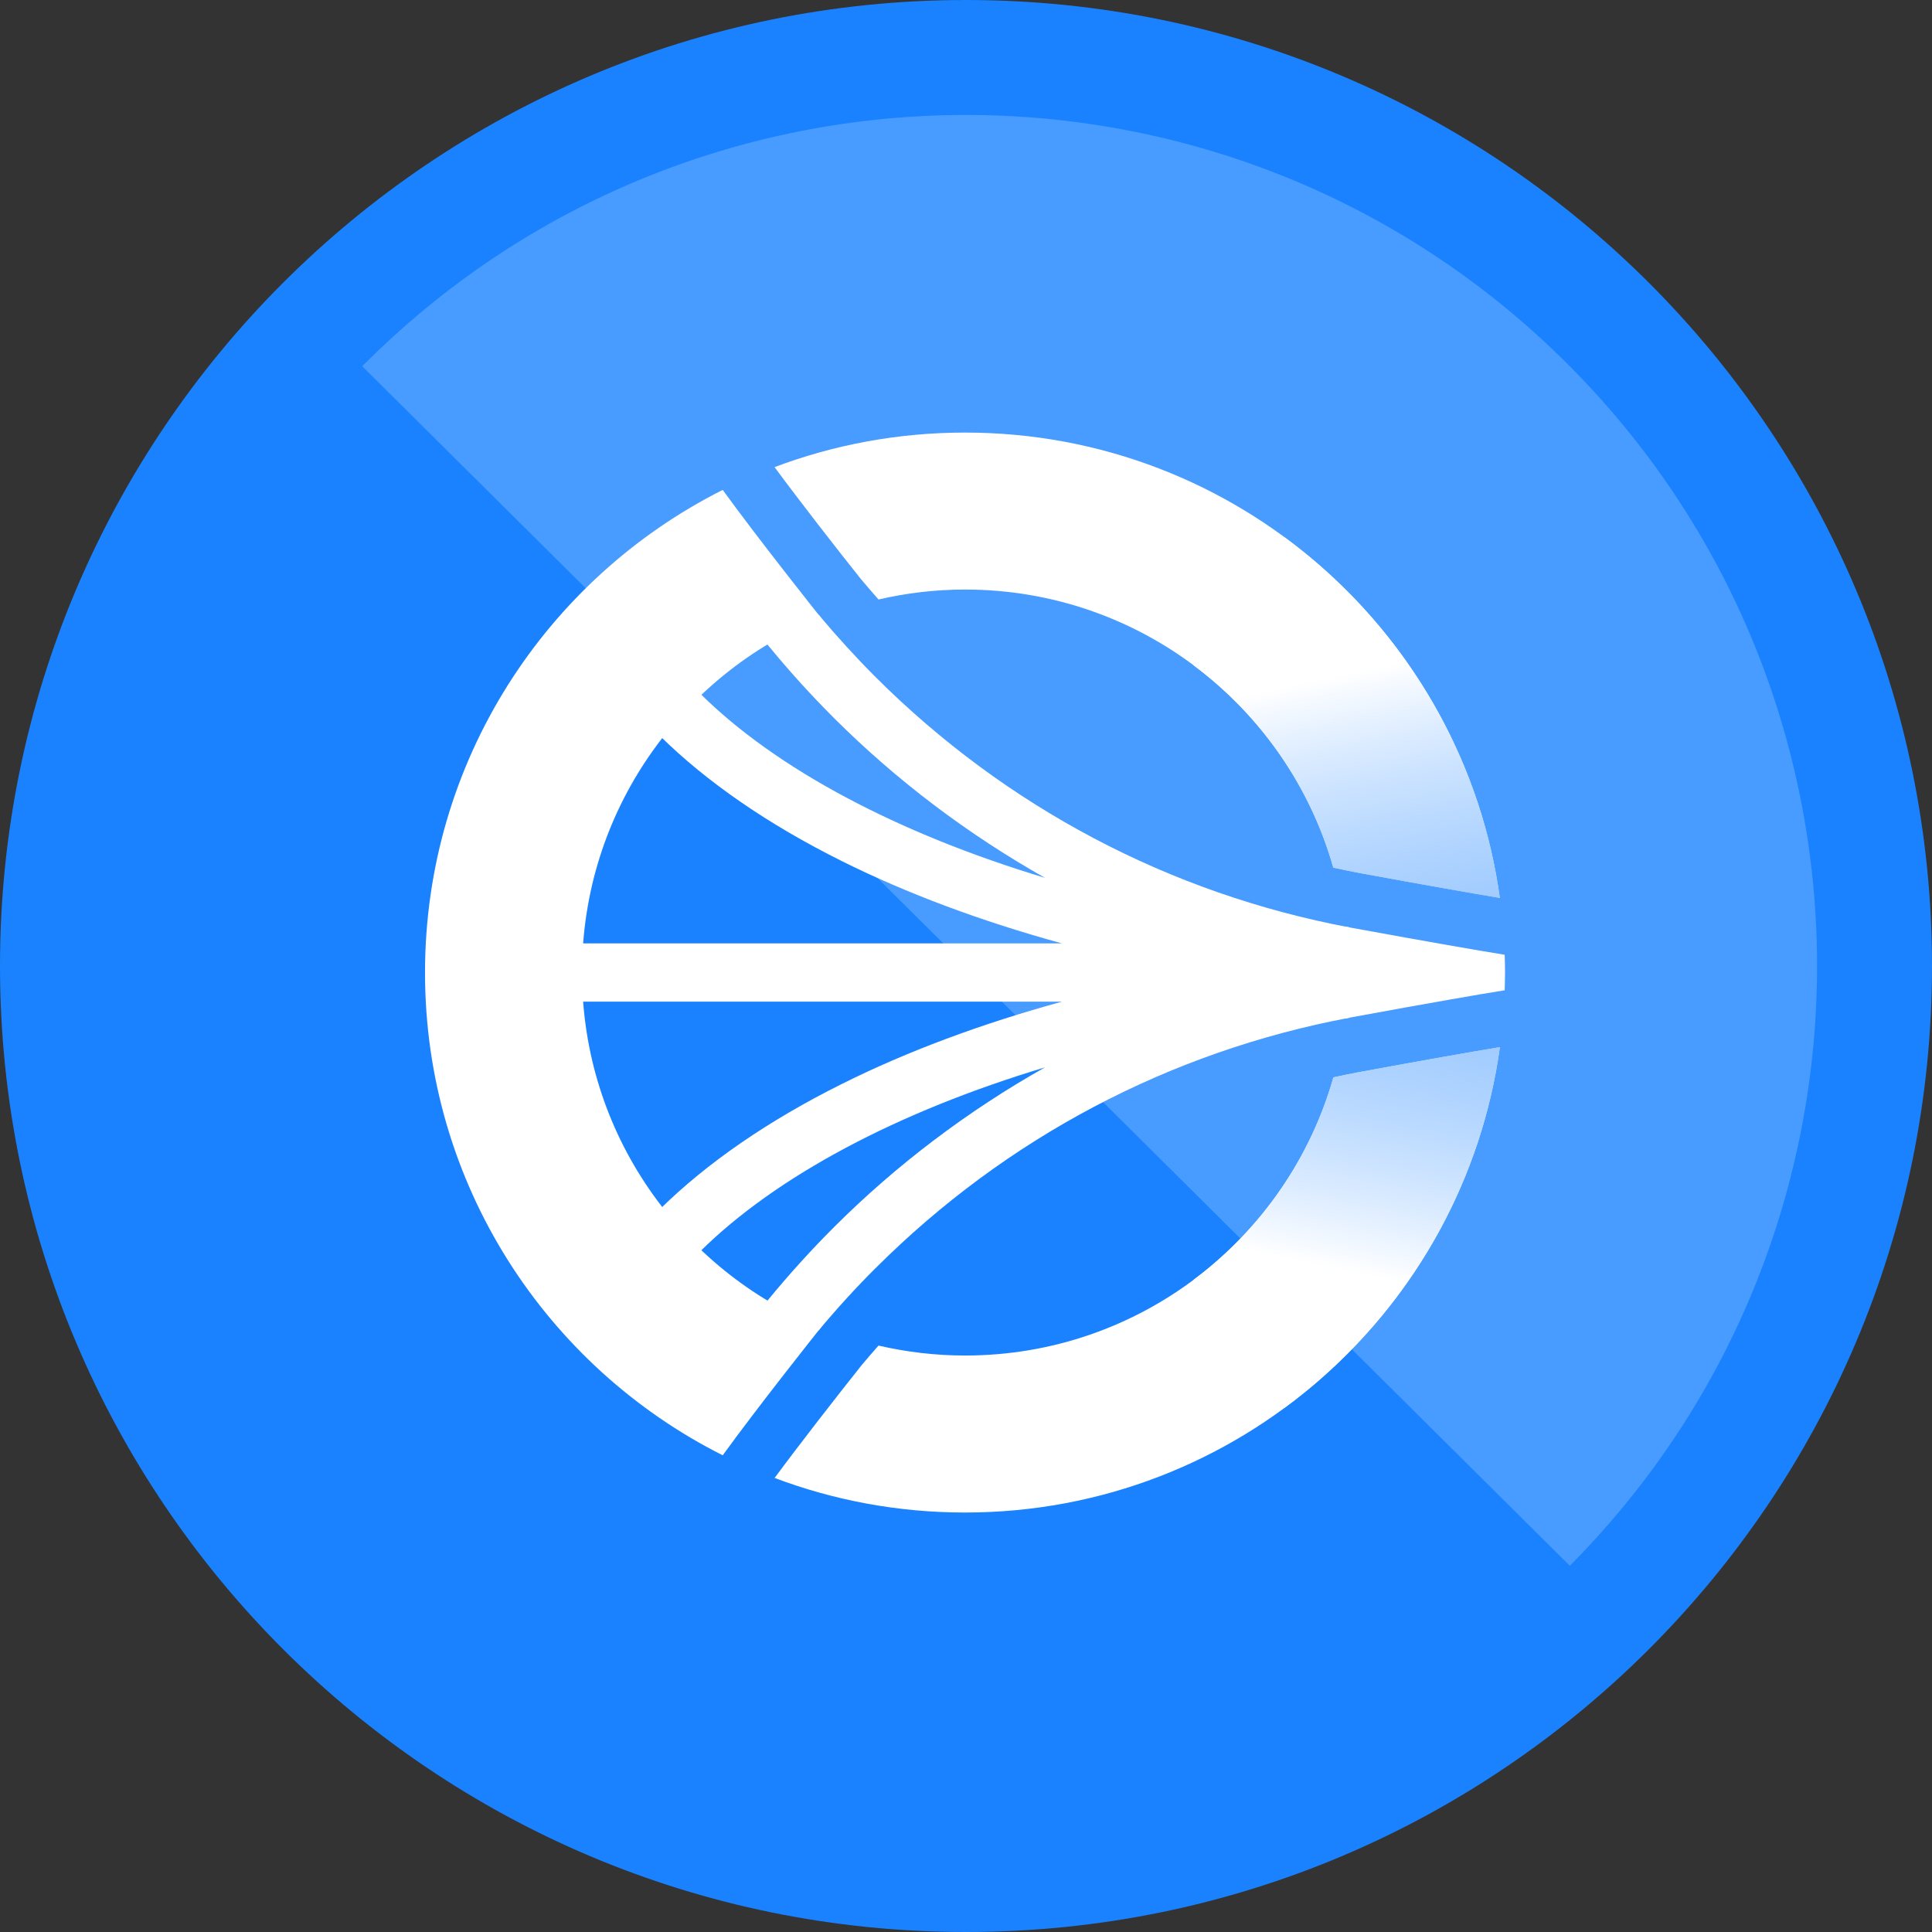
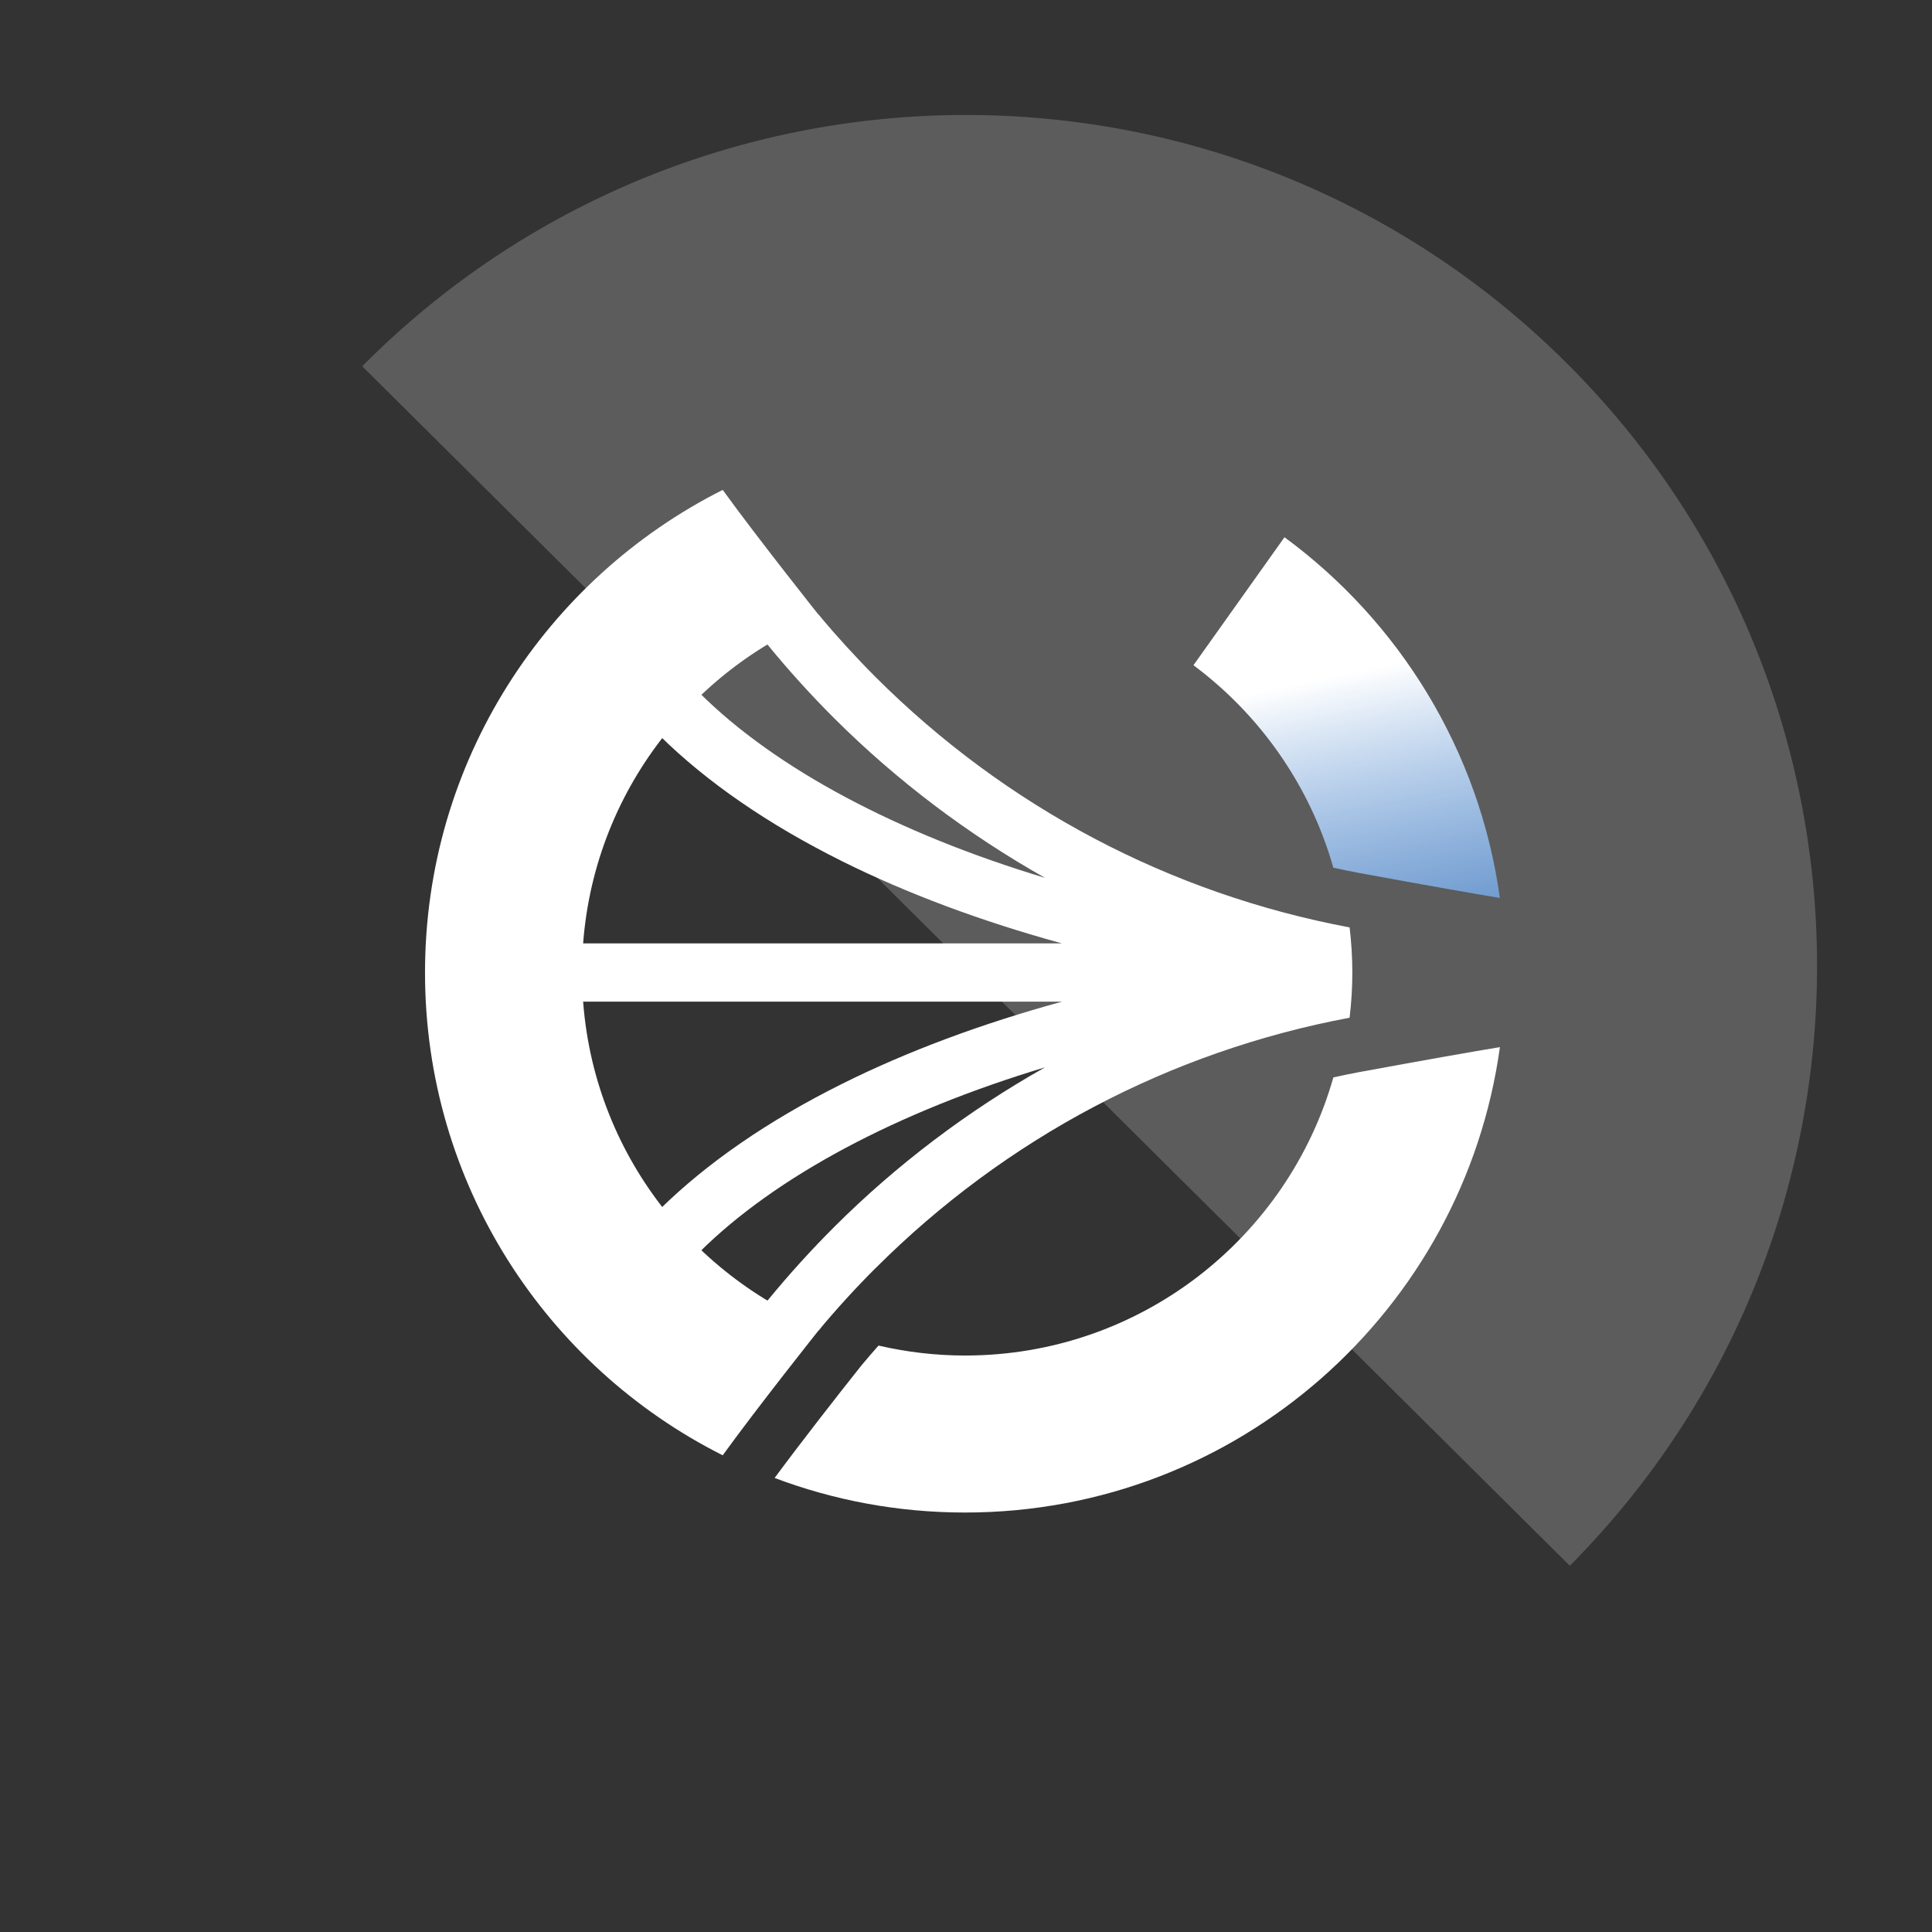
<svg xmlns="http://www.w3.org/2000/svg" viewBox="0 0 68 68" fill="none" class="MuiSvgIcon-root MuiSvgIcon-fontSizeInherit css-av5mu7" focusable="false" aria-hidden="true">
  <rect x="0" y="0" width="68" height="68" fill="#333333" stroke="none" />
-   <path d="M34 68C52.778 68 68 52.778 68 34C68 15.222 52.778 0 34 0C15.222 0 0 15.222 0 34C0 52.778 15.222 68 34 68Z" fill="#1A82FF" />
-   <path d="M30.32 20.403C30.518 20.639 30.719 20.87 30.921 21.1C31.9 20.874 32.918 20.75 33.965 20.75C40.129 20.75 45.323 24.887 46.928 30.537C47.236 30.603 47.541 30.67 47.851 30.726C50.294 31.176 51.831 31.442 52.79 31.604C51.512 22.35 43.571 15.225 33.965 15.225C31.606 15.225 29.347 15.655 27.262 16.441C28.152 17.648 29.44 19.302 30.318 20.403H30.32Z" fill="white" />
-   <path d="M47.499 35.818C50.383 35.288 52.028 35.004 52.96 34.854C52.966 34.648 52.972 34.44 52.972 34.231C52.972 34.023 52.968 33.813 52.96 33.605C52.028 33.453 50.383 33.171 47.499 32.642C47.448 32.632 47.396 32.622 47.345 32.612C47.409 33.144 47.446 33.683 47.446 34.231C47.446 34.78 47.409 35.318 47.347 35.849C47.398 35.839 47.45 35.829 47.501 35.82L47.499 35.818Z" fill="white" />
  <path d="M28.811 46.823C28.841 46.788 28.87 46.755 28.899 46.722C23.965 44.719 20.486 39.883 20.486 34.231C20.486 28.58 23.965 23.741 28.899 21.739C28.87 21.704 28.839 21.669 28.81 21.636C28.81 21.636 26.694 18.977 25.437 17.243C19.223 20.369 14.959 26.803 14.959 34.233C14.959 41.664 19.223 48.096 25.437 51.222C26.694 49.486 28.811 46.827 28.811 46.827V46.823Z" fill="white" />
  <path d="M47.851 37.732C47.544 37.789 47.236 37.853 46.93 37.921C45.325 43.571 40.13 47.71 33.967 47.71C32.918 47.71 31.9 47.586 30.921 47.36C30.719 47.588 30.518 47.819 30.322 48.055C29.444 49.158 28.155 50.813 27.264 52.019C29.349 52.806 31.608 53.236 33.967 53.236C43.573 53.236 51.514 46.109 52.792 36.855C51.833 37.014 50.295 37.283 47.853 37.732H47.851Z" fill="white" />
  <path d="M24.623 44.066C27.307 41.401 31.594 39.128 36.775 37.569C36.777 37.569 36.779 37.567 36.783 37.565H36.781C36.781 37.565 36.779 37.569 36.777 37.569C34.074 39.093 31.561 40.989 29.368 43.178C28.549 43.996 27.764 44.862 27.03 45.757L26.931 45.88C27.531 46.243 28.159 46.559 28.813 46.827C29.446 46.068 30.119 45.329 30.818 44.632H30.82C35.411 40.049 41.177 37.007 47.502 35.82C47.563 35.298 47.598 34.769 47.598 34.231C47.598 33.694 47.563 33.163 47.502 32.642C41.177 31.454 35.409 28.412 30.818 23.831C30.123 23.134 29.45 22.397 28.813 21.636C28.157 21.904 27.527 22.221 26.929 22.585L27.029 22.706C27.764 23.605 28.55 24.471 29.366 25.285C31.563 27.476 34.076 29.372 36.783 30.898C31.598 29.335 27.311 27.064 24.627 24.395L24.602 24.37C24.105 24.843 23.644 25.353 23.222 25.896C24.88 27.529 27.036 29.016 29.634 30.31H29.633C31.923 31.45 34.547 32.429 37.376 33.204H20.413C20.388 33.543 20.371 33.885 20.371 34.23C20.371 34.574 20.388 34.917 20.413 35.255H37.38C34.551 36.028 31.923 37.007 29.636 38.149C27.038 39.443 24.884 40.93 23.224 42.563C23.644 43.106 24.105 43.616 24.604 44.089L24.629 44.064L24.623 44.066Z" fill="white" />
  <path opacity="0.2" d="M55.252 55.11C66.91 43.373 66.848 24.407 55.11 12.749C43.373 1.091 24.407 1.154 12.749 12.891L55.252 55.11Z" fill="white" />
  <path d="M42.005 23.413C44.35 25.16 46.108 27.651 46.929 30.54C47.236 30.606 47.542 30.672 47.851 30.728C50.294 31.178 51.831 31.445 52.791 31.606C52.072 26.406 49.249 21.879 45.21 18.909L42.005 23.415V23.413Z" fill="url(#paint0_linear_3519_11706)" />
-   <path d="M42.007 45.047C44.352 43.299 46.109 40.808 46.931 37.92C47.238 37.854 47.544 37.788 47.853 37.731C50.296 37.282 51.833 37.015 52.793 36.853C52.075 42.054 49.251 46.581 45.212 49.55L42.007 45.045V45.047Z" fill="url(#paint1_linear_3519_11706)" />
  <defs>
    <linearGradient id="paint0_linear_3519_11706" x1="49.79" y1="38.788" x2="46.656" y2="23.866" gradientUnits="userSpaceOnUse">
      <stop stop-color="#1A82FF" stop-opacity="0.5" />
      <stop offset="1" stop-color="white" />
    </linearGradient>
    <linearGradient id="paint1_linear_3519_11706" x1="49.79" y1="29.672" x2="46.656" y2="44.593" gradientUnits="userSpaceOnUse">
      <stop stop-color="#1A82FF" stop-opacity="0.5" />
      <stop offset="1" stop-color="white" />
    </linearGradient>
  </defs>
</svg>